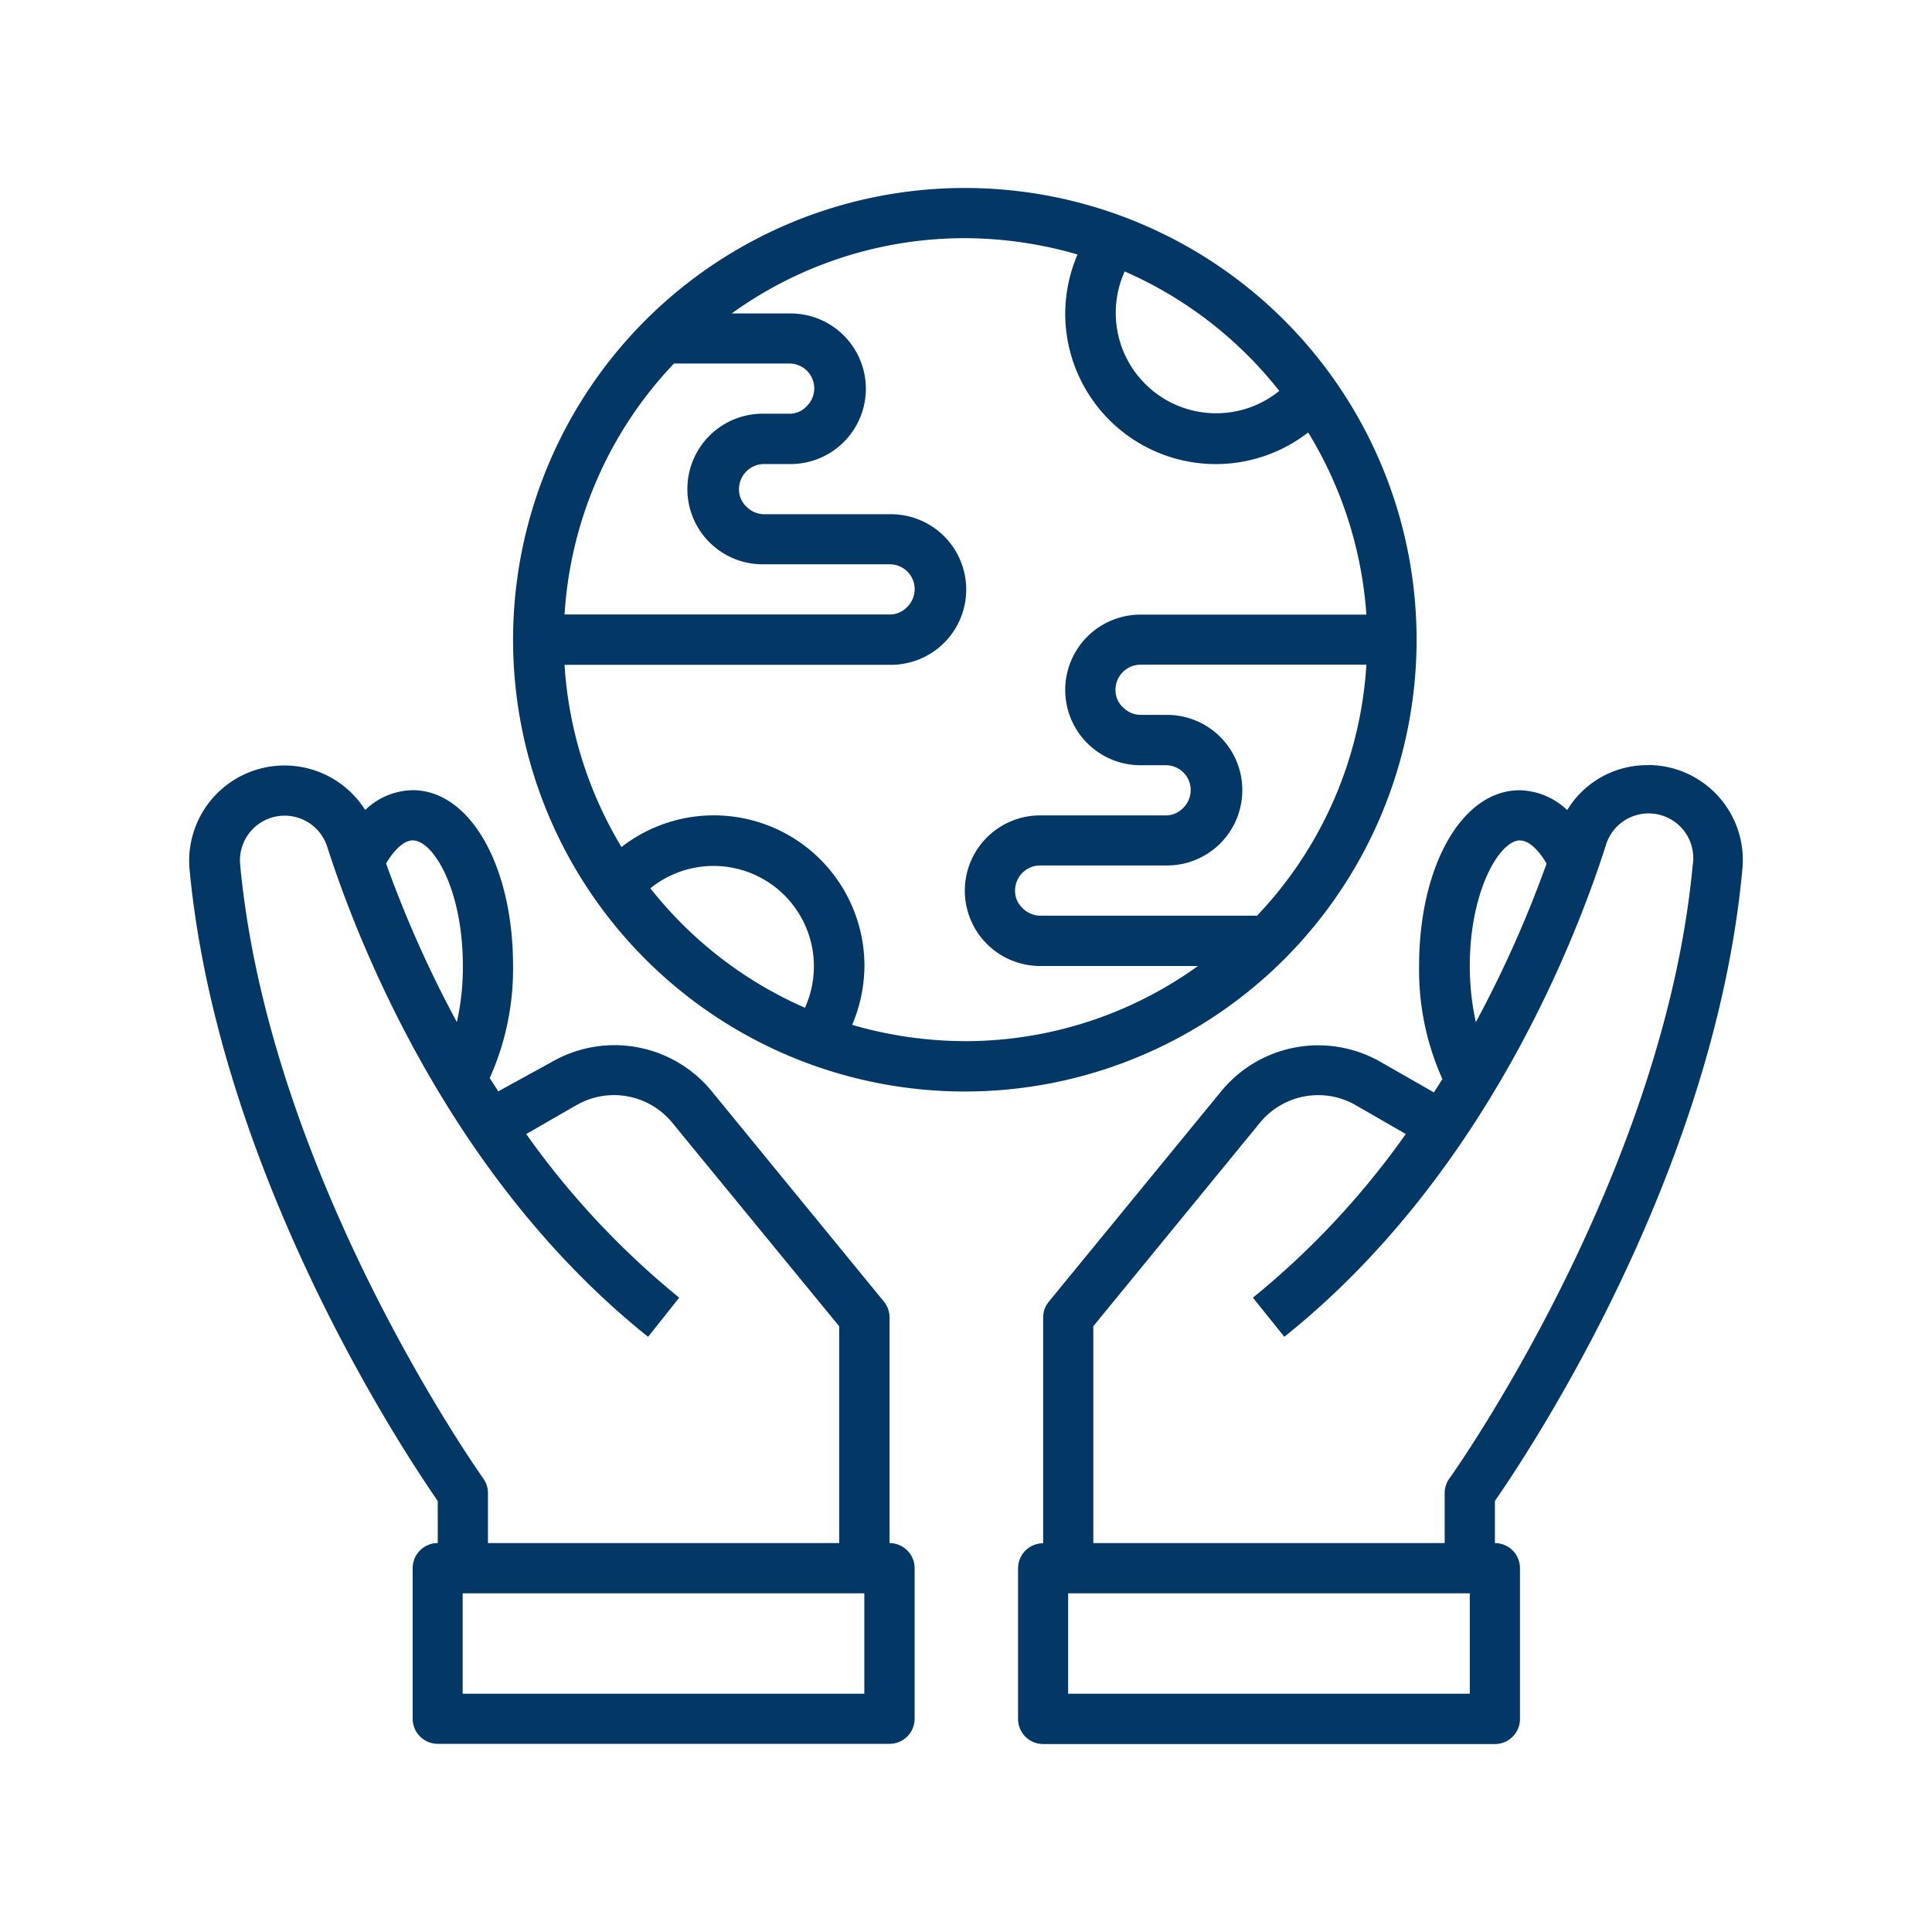
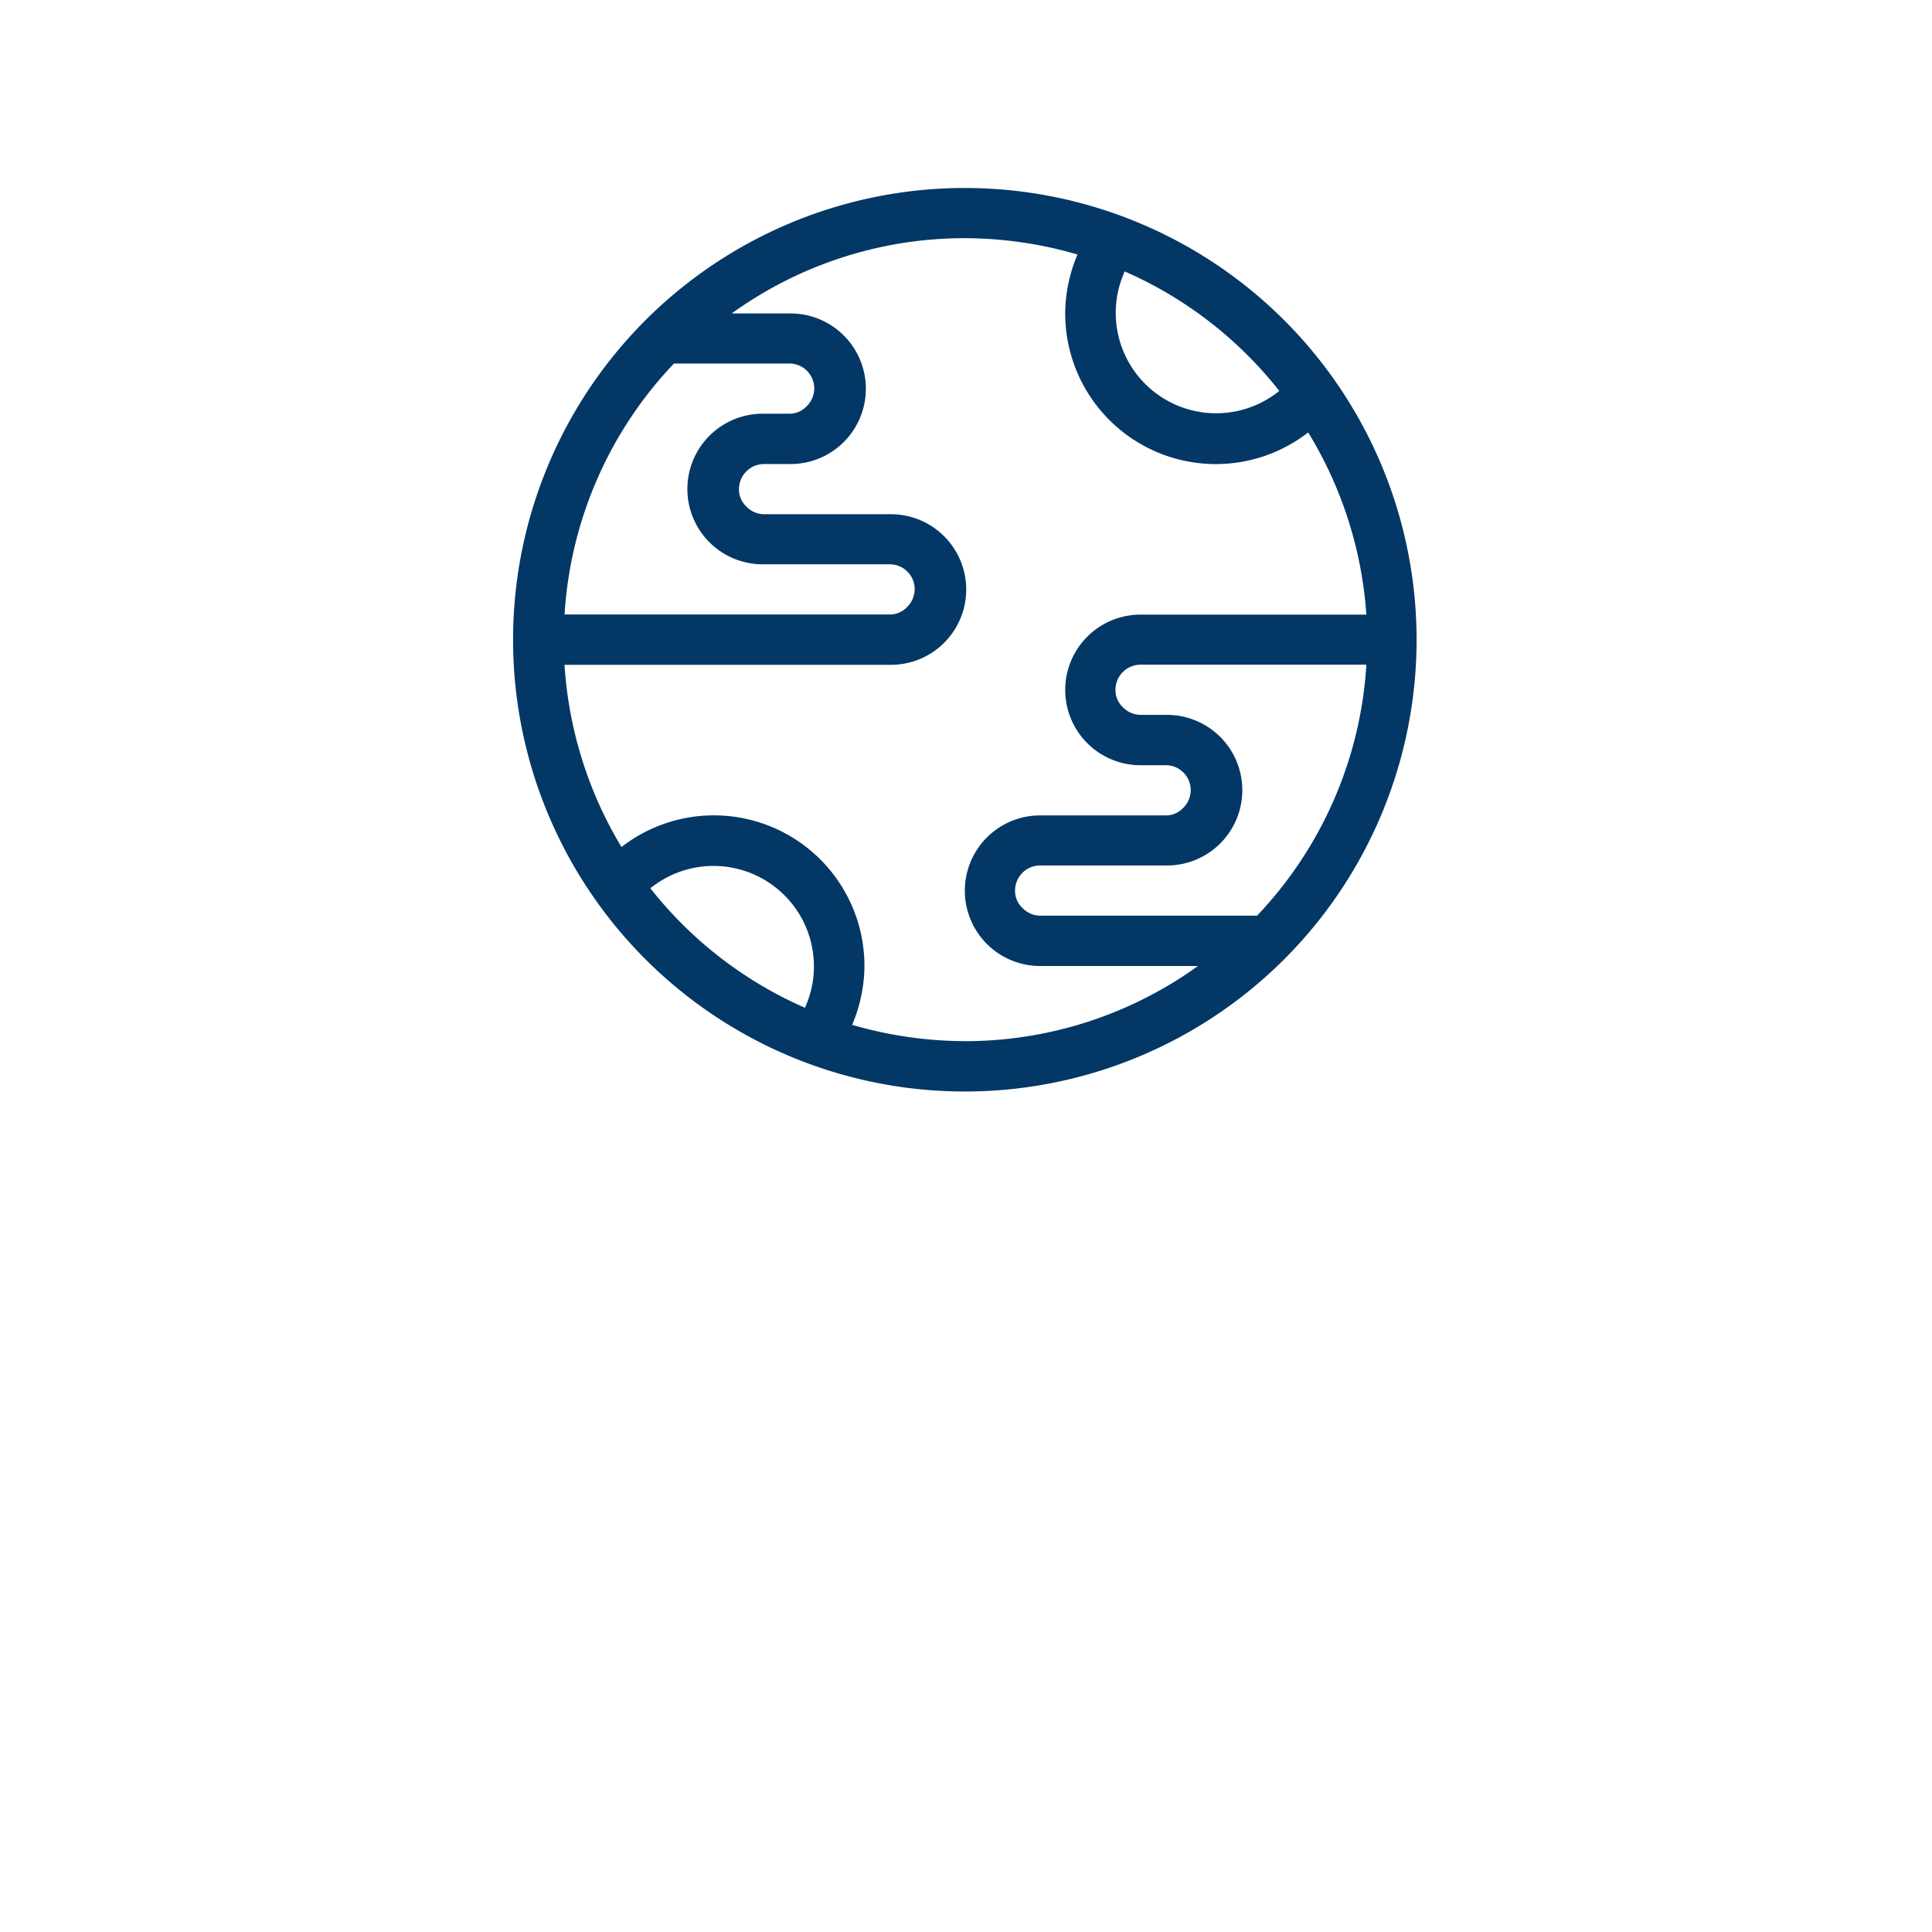
<svg xmlns="http://www.w3.org/2000/svg" width="76" height="76" viewBox="0 0 76 76">
  <g id="Group_1555" data-name="Group 1555" clip-path="url(#clip-path)">
-     <path id="Path_2394" data-name="Path 2394" d="M17.221,60.7a.987.987,0,0,0-.987.988v5.923a.987.987,0,0,0,.987.987H34.992a.987.987,0,0,0,.987-.987V61.69a.987.987,0,0,0-.987-.988V51.817a.987.987,0,0,0-.227-.622L28,42.931a4.938,4.938,0,0,0-6.28-1.164L19.6,42.931l-.336-.523h0a10.483,10.483,0,0,0,.918-4.413c0-3.949-1.7-6.911-3.949-6.911a2.748,2.748,0,0,0-1.867.78,3.751,3.751,0,0,0-6.91,2.33c1.135,11.966,8.46,22.974,9.764,24.85ZM34,66.626h-15.8V62.677H34ZM16.234,33.059c.809,0,1.974,1.925,1.974,4.936a9.8,9.8,0,0,1-.237,2.212,45.452,45.452,0,0,1-2.784-6.24C15.523,33.4,15.908,33.059,16.234,33.059Zm-6.783.987a1.758,1.758,0,0,1,3.426-.721c1.185,3.683,4.788,13,12.617,19.262l1.224-1.54A32.528,32.528,0,0,1,20.7,44.61l1.975-1.136a2.963,2.963,0,0,1,3.771.692l6.566,8.006V60.7H19.195V58.728a.984.984,0,0,0-.188-.573C18.928,58.037,10.6,46.328,9.451,34.046Z" fill="#023766" />
-     <path id="Path_2395" data-name="Path 2395" d="M64.827,30.1a3.673,3.673,0,0,0-3.178,1.767,2.788,2.788,0,0,0-1.876-.78c-2.252,0-3.949,2.962-3.949,6.911a10.457,10.457,0,0,0,.918,4.452l-.336.523-2.122-1.214a4.936,4.936,0,0,0-6.25,1.175L41.262,51.2a.983.983,0,0,0-.227.622v8.886a.987.987,0,0,0-.987.987v5.923a.987.987,0,0,0,.987.988H58.806a.985.985,0,0,0,.986-.988V61.689a.985.985,0,0,0-.986-.987V59.043c1.3-1.875,8.629-12.834,9.734-24.849a3.734,3.734,0,0,0-3.713-4.1Zm-5.035,2.962c.337,0,.712.345,1.047.908a45.386,45.386,0,0,1-2.784,6.24,10.354,10.354,0,0,1-.237-2.212C57.818,35.033,58.993,33.059,59.792,33.059ZM57.818,66.626h-15.8V62.677h15.8Zm-.8-8.471h0a.991.991,0,0,0-.188.573V60.7H43.008v-8.53l6.557-8.007a2.961,2.961,0,0,1,3.761-.691L55.3,44.609a32.251,32.251,0,0,1-6.013,6.438l1.235,1.539c7.838-6.259,11.442-15.578,12.637-19.3a1.757,1.757,0,0,1,3.426.76c-1.146,12.282-9.478,23.99-9.567,24.11Z" fill="#023766" />
    <path id="Path_2396" data-name="Path 2396" d="M55.725,25.161a17.771,17.771,0,1,0-5.2,12.566,17.775,17.775,0,0,0,5.2-12.566M44.243,10.678a15.788,15.788,0,0,1,6.081,4.7,3.949,3.949,0,0,1-6.081-4.7ZM26.512,14.3h4.531a.978.978,0,0,1,.682,1.688.92.92,0,0,1-.682.287h-.987a2.962,2.962,0,1,0,0,5.923h4.936a.978.978,0,0,1,.682,1.689.923.923,0,0,1-.682.286H22.208A15.714,15.714,0,0,1,26.512,14.3Zm5.153,25.343a15.8,15.8,0,0,1-6.081-4.7,3.949,3.949,0,0,1,6.081,4.7Zm6.289,1.313a16,16,0,0,1-4.433-.641A6,6,0,0,0,34.005,38a5.923,5.923,0,0,0-9.557-4.68,15.8,15.8,0,0,1-2.241-7.168H34.992a2.962,2.962,0,1,0,0-5.923H30.056a.987.987,0,0,1-.7-.306.917.917,0,0,1-.286-.681.988.988,0,0,1,.987-.988h.987a2.962,2.962,0,1,0,0-5.923H28.782a15.668,15.668,0,0,1,9.172-2.962,15.991,15.991,0,0,1,4.433.642,5.988,5.988,0,0,0-.484,2.32,5.924,5.924,0,0,0,9.557,4.68,15.8,15.8,0,0,1,2.29,7.167H44.865a2.962,2.962,0,1,0,0,5.924h.987a.978.978,0,0,1,.682,1.688.925.925,0,0,1-.682.286H40.916a2.962,2.962,0,1,0,0,5.924h6.21A15.674,15.674,0,0,1,37.954,40.957Zm2.962-4.936a.989.989,0,0,1-.7-.306.917.917,0,0,1-.286-.681.988.988,0,0,1,.987-.988h4.936a2.962,2.962,0,1,0,0-5.923h-.987a.989.989,0,0,1-.7-.306.917.917,0,0,1-.286-.681.988.988,0,0,1,.987-.988H53.75a15.712,15.712,0,0,1-4.3,9.873Z" fill="#023766" />
  </g>
</svg>